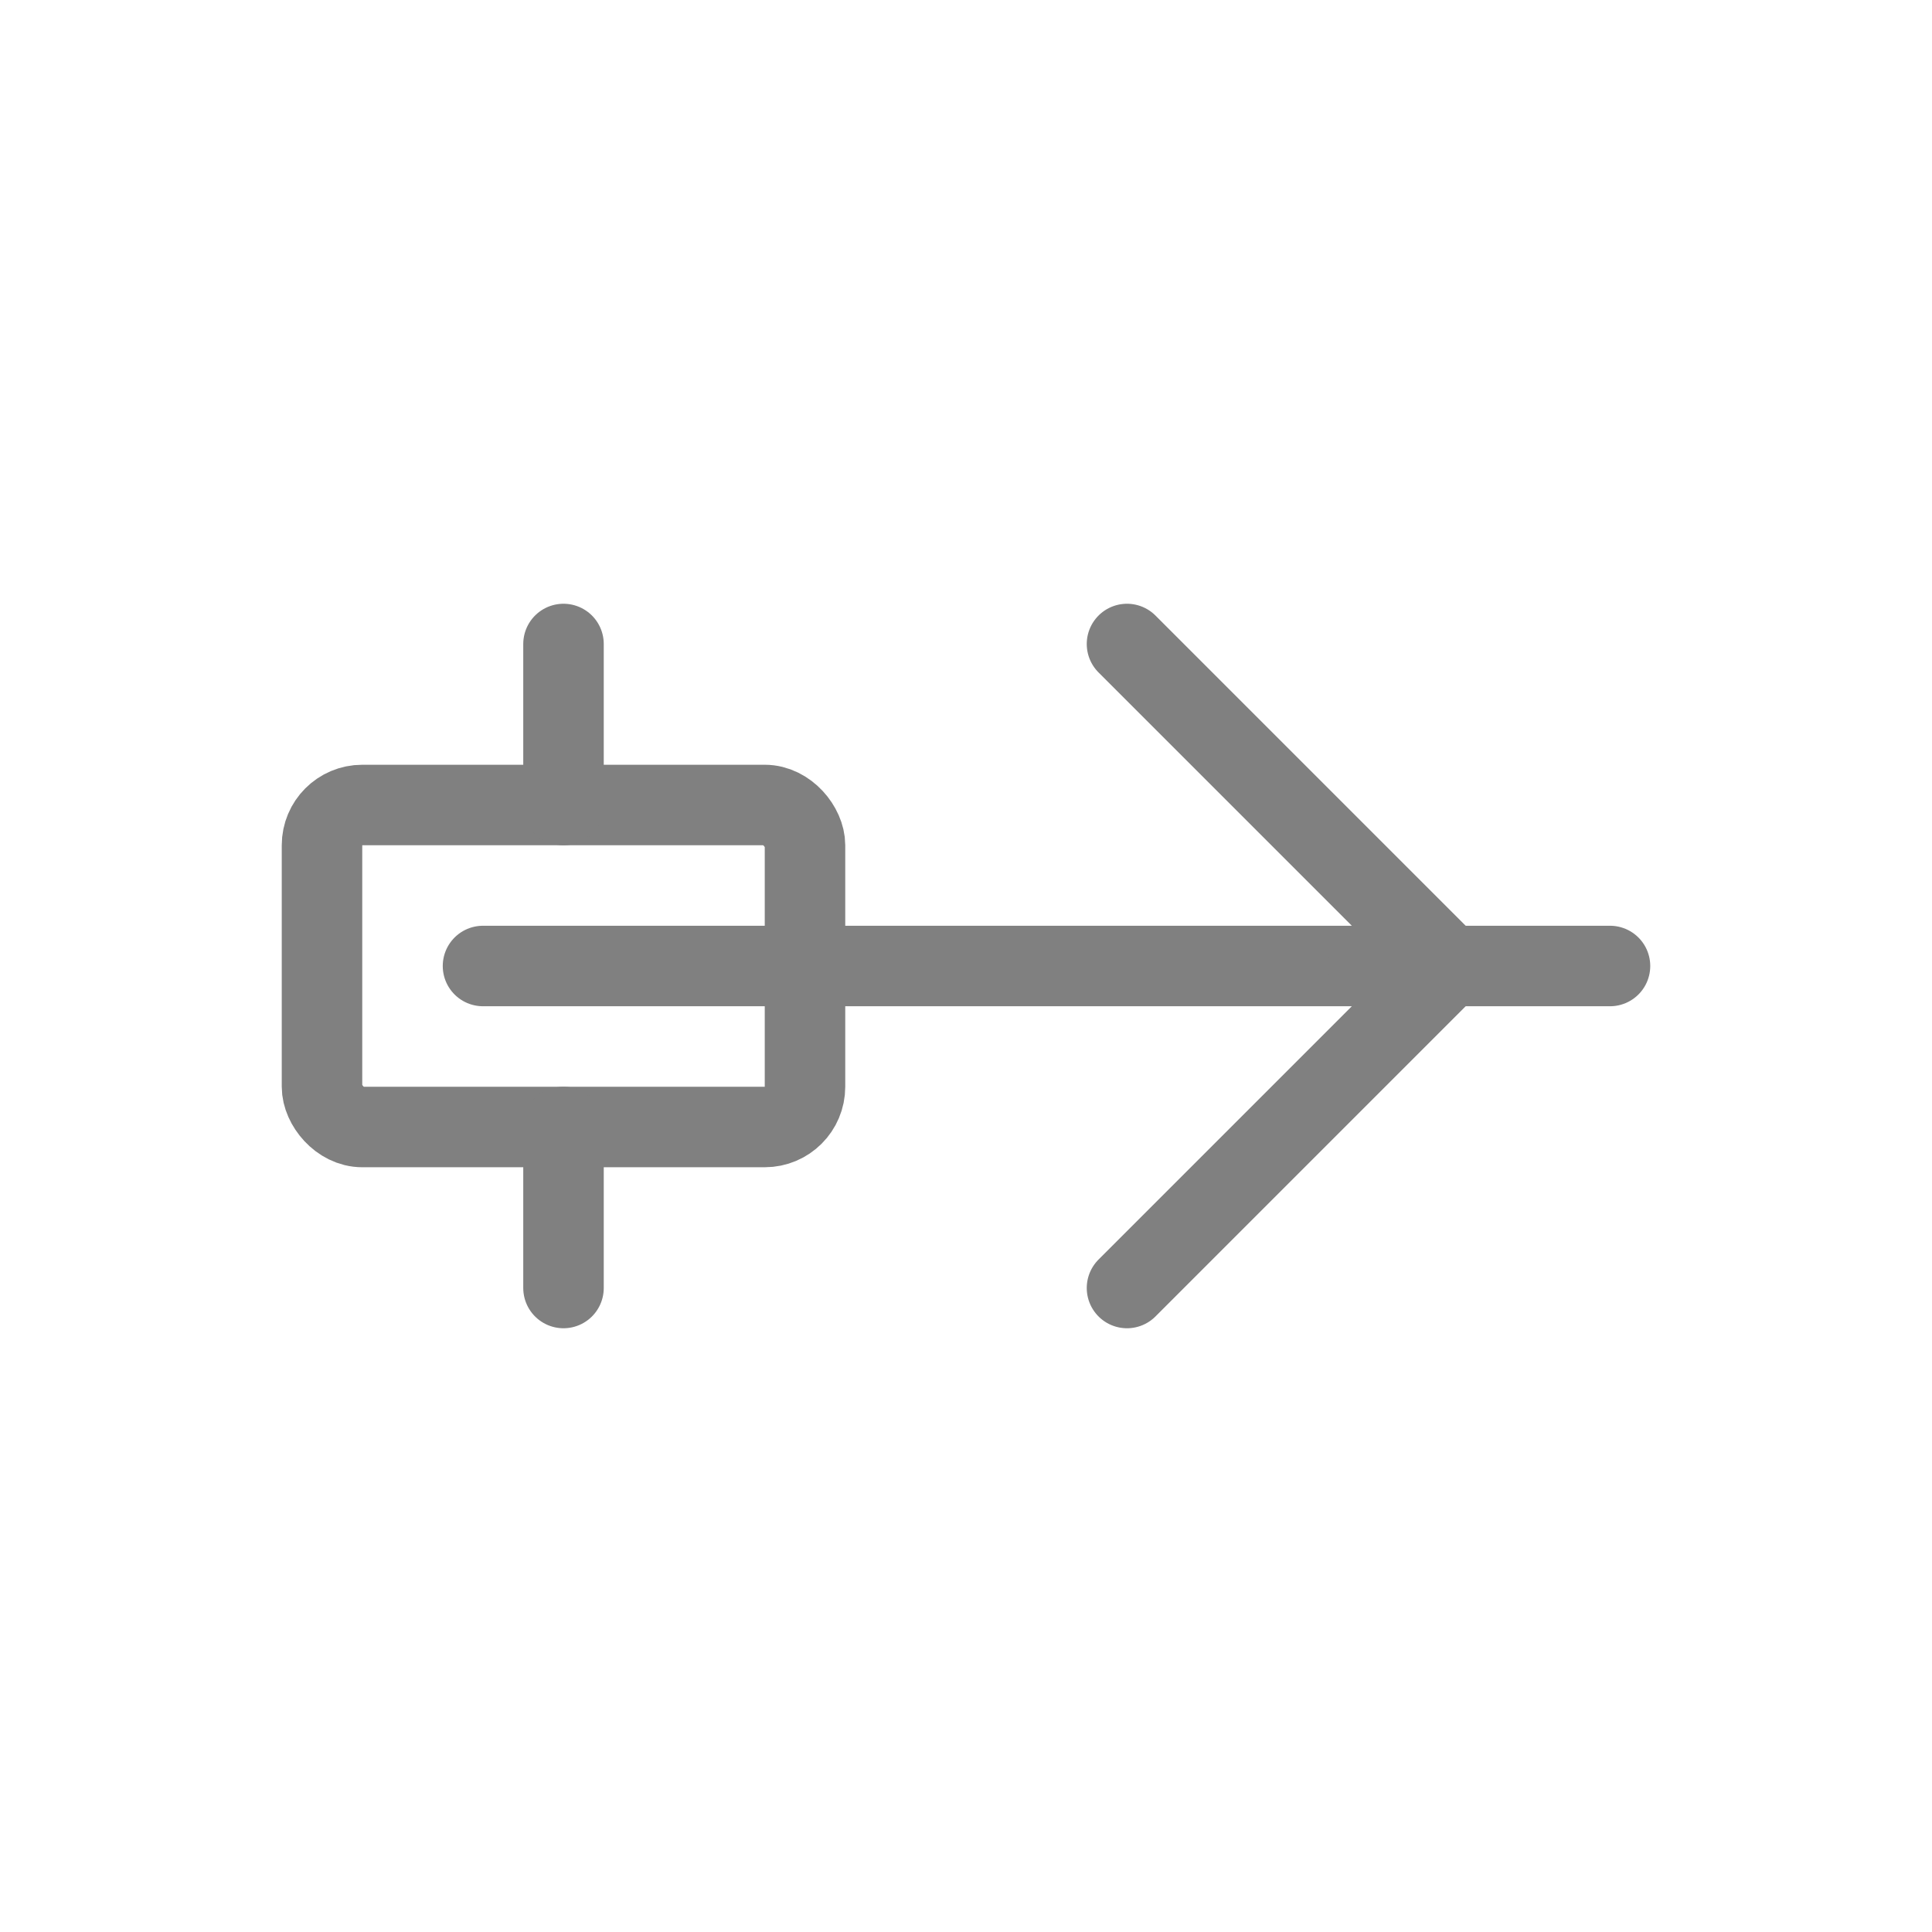
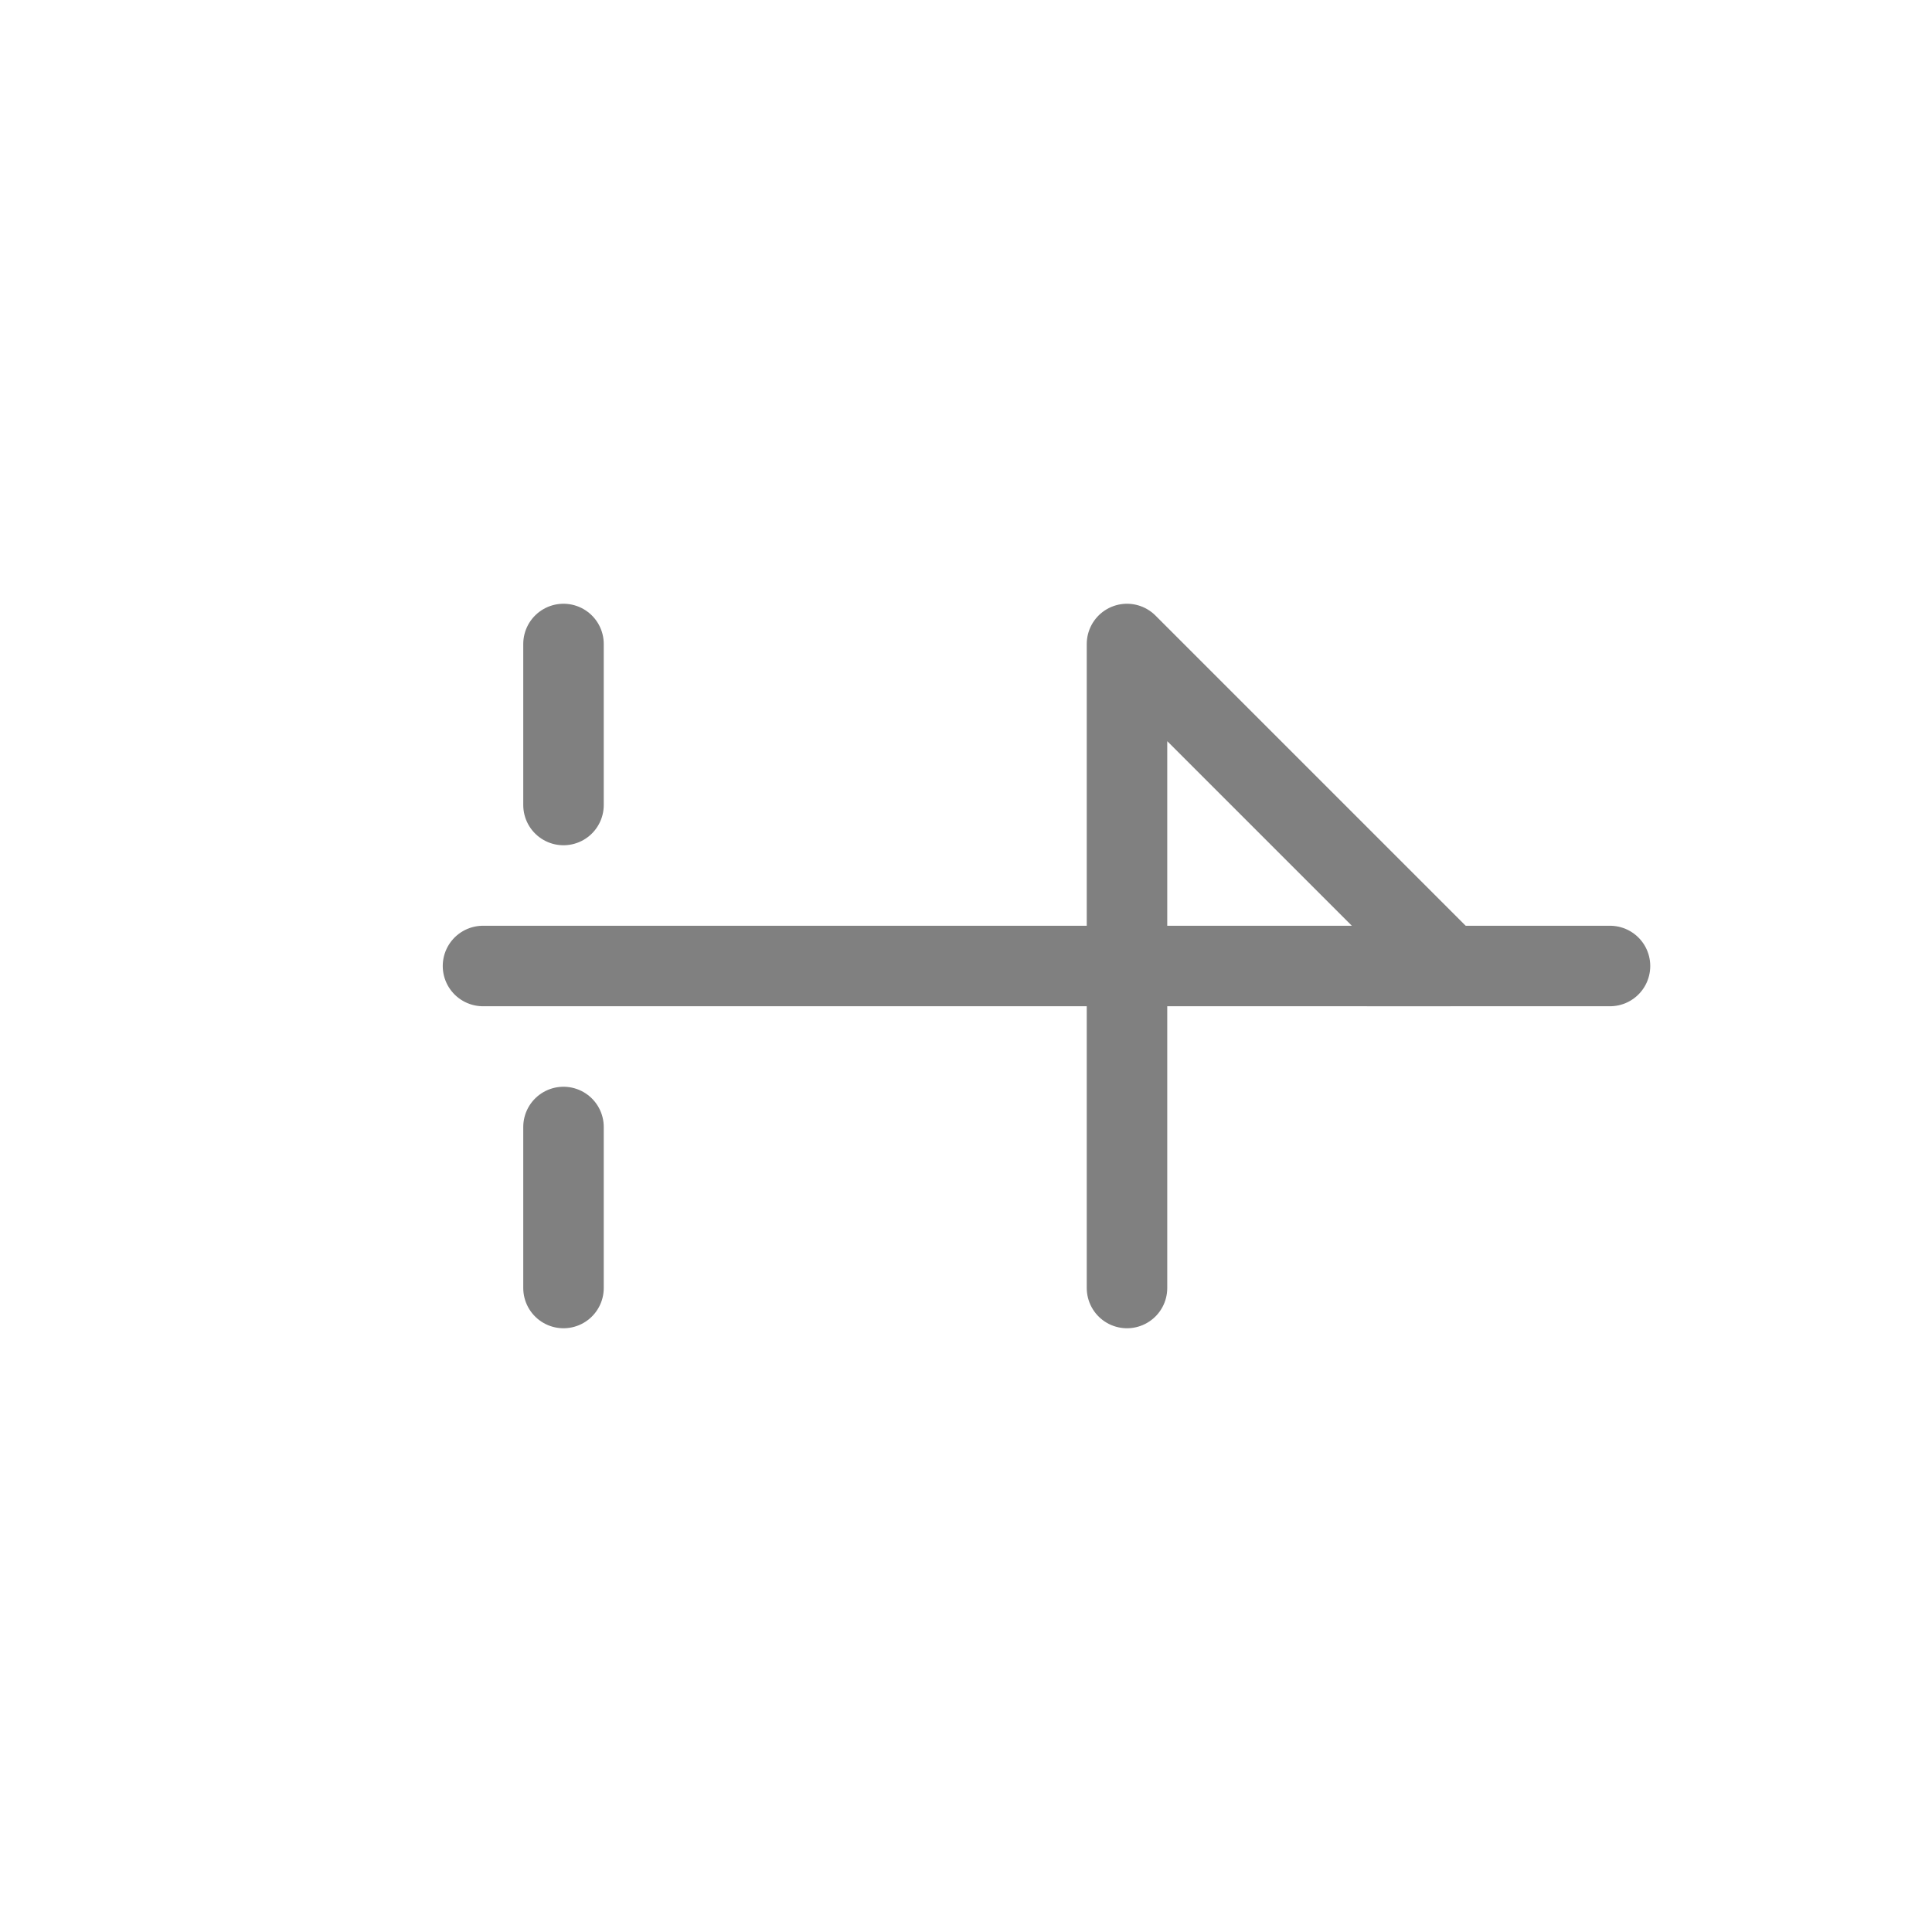
<svg xmlns="http://www.w3.org/2000/svg" width="48" height="48" viewBox="0 0 48 48" fill="none">
-   <path d="M12 24L36 24M36 24L28 16M36 24L28 32" stroke="gray" stroke-width="2" stroke-linecap="round" stroke-linejoin="round" />
+   <path d="M12 24L36 24M36 24L28 16L28 32" stroke="gray" stroke-width="2" stroke-linecap="round" stroke-linejoin="round" />
  <path d="M34 24C34 24 38 24 40 24" stroke="gray" stroke-width="2" stroke-linecap="round" stroke-linejoin="round" />
-   <rect x="8" y="20" width="12" height="8" rx="1" stroke="gray" stroke-width="2" stroke-linecap="round" stroke-linejoin="round" />
  <path d="M14 20V16M14 32V28" stroke="gray" stroke-width="2" stroke-linecap="round" stroke-linejoin="round" />
</svg>